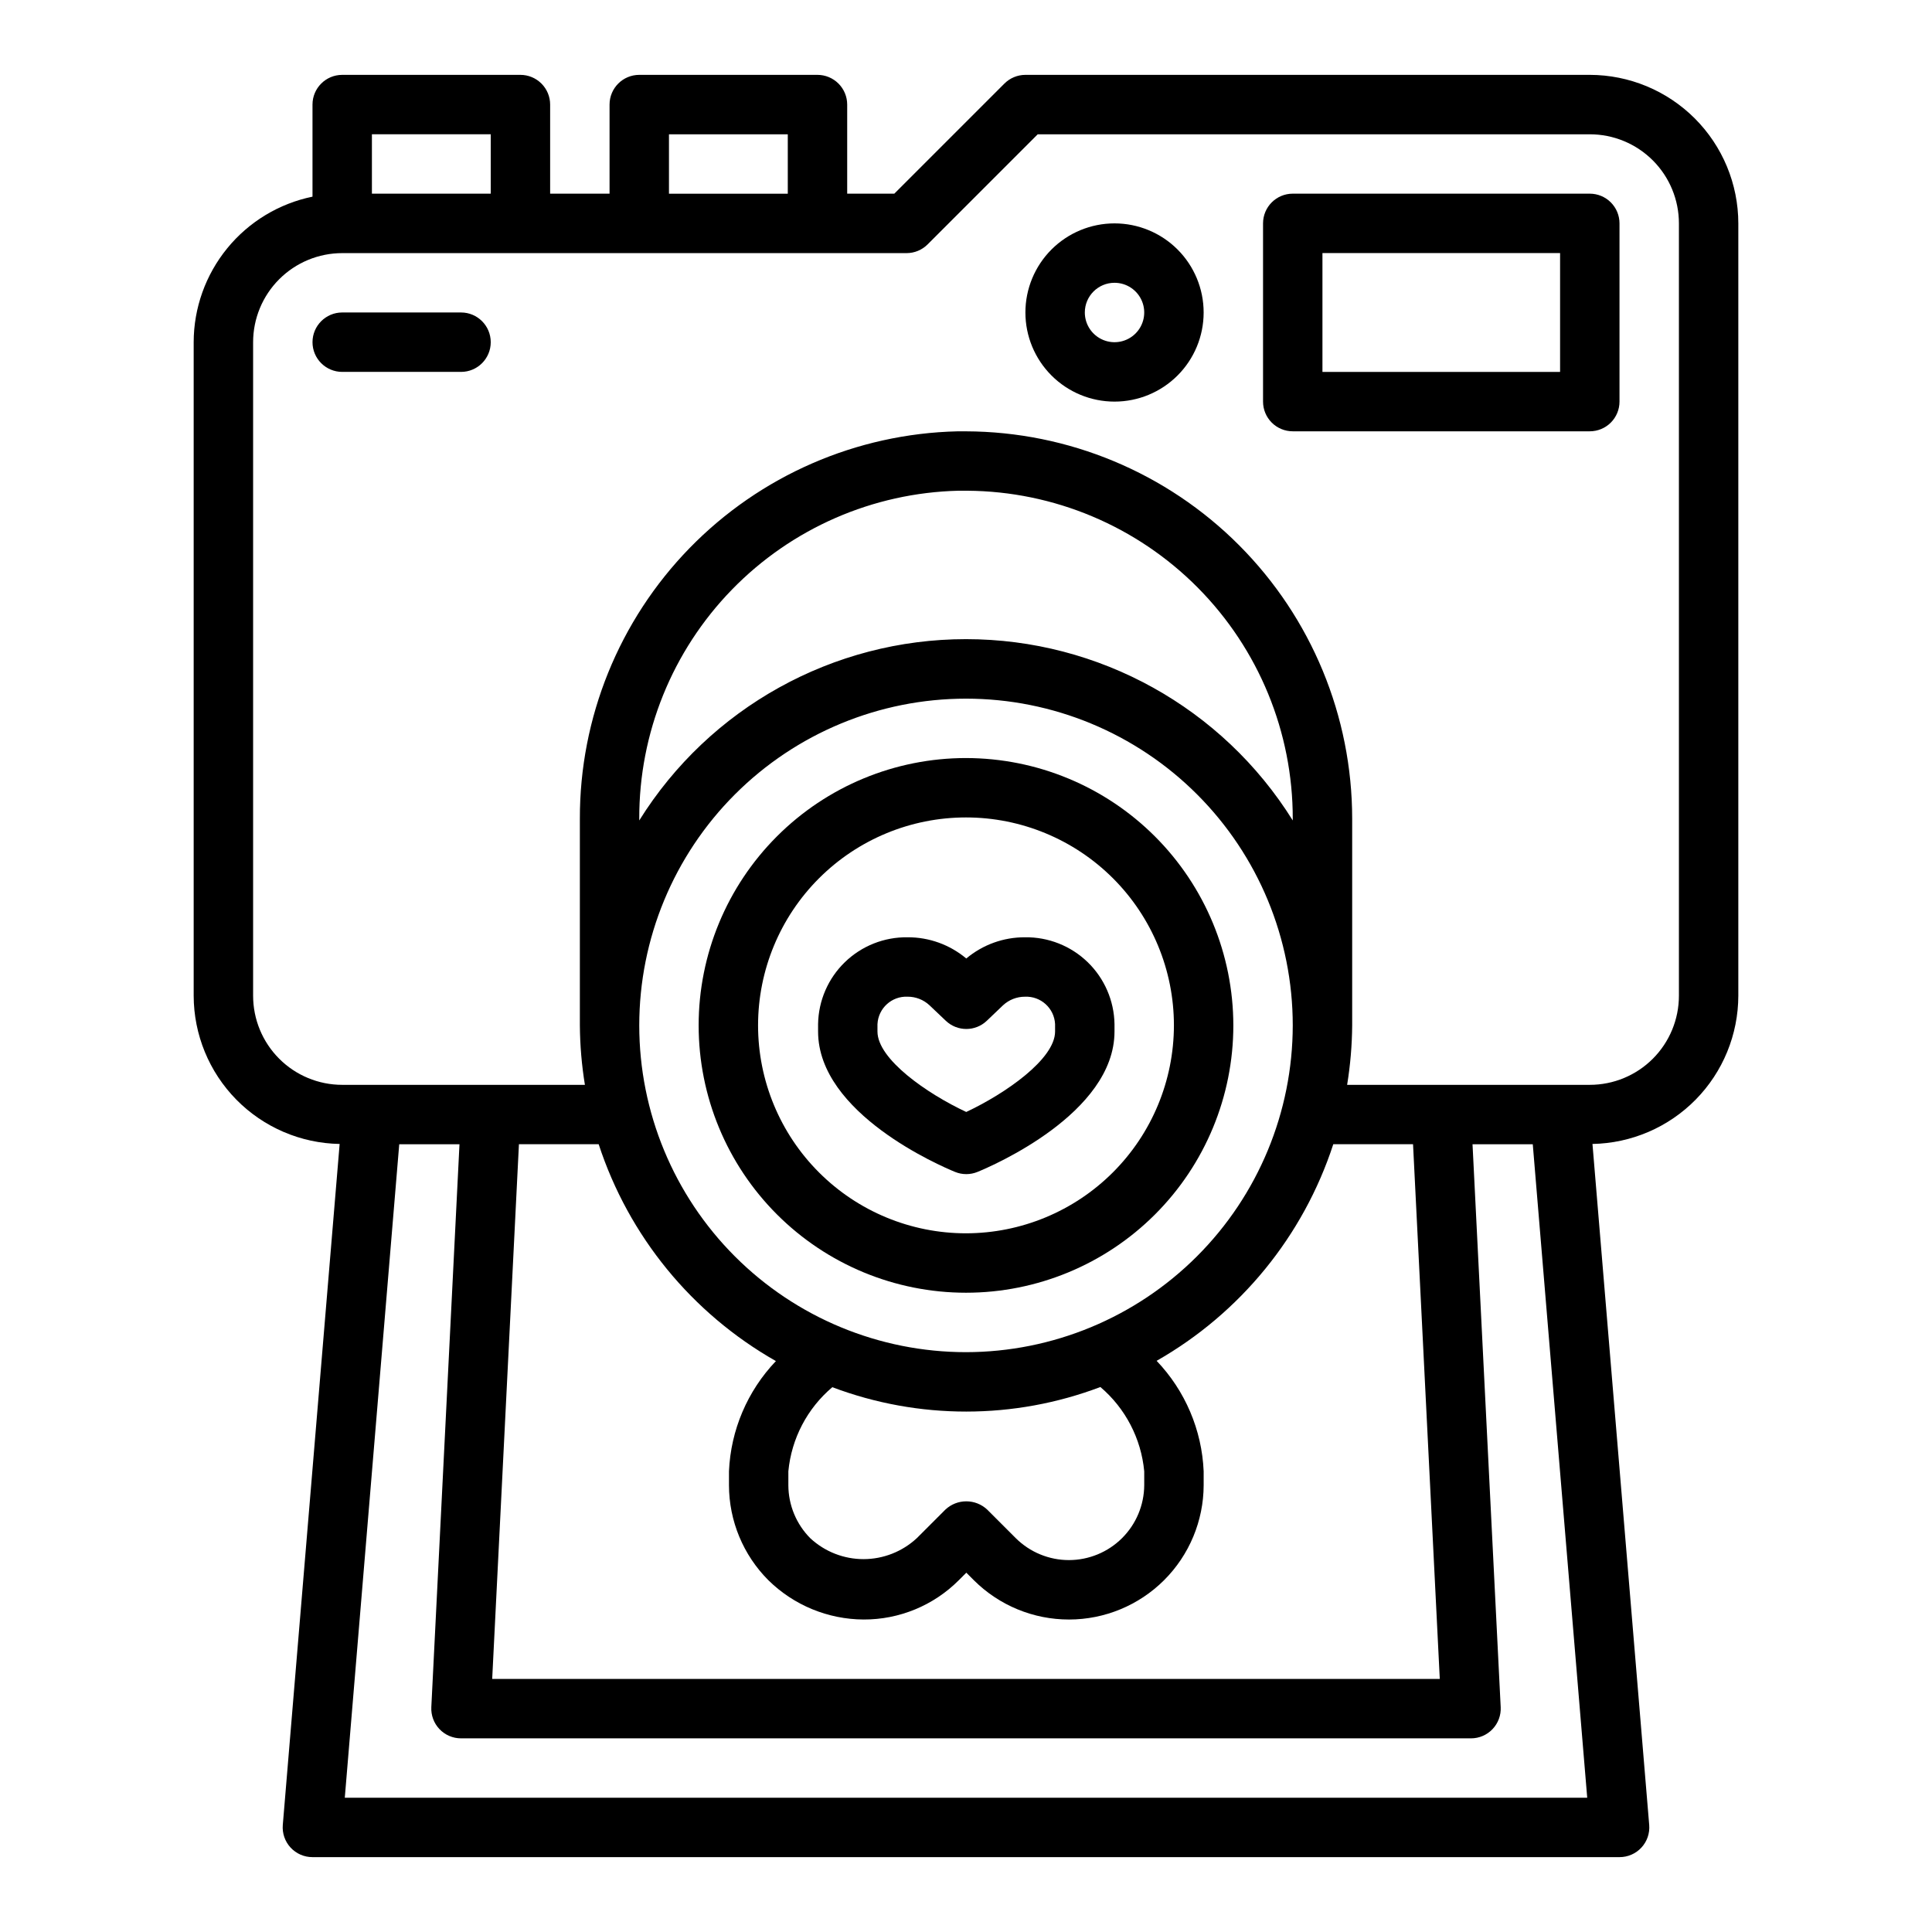
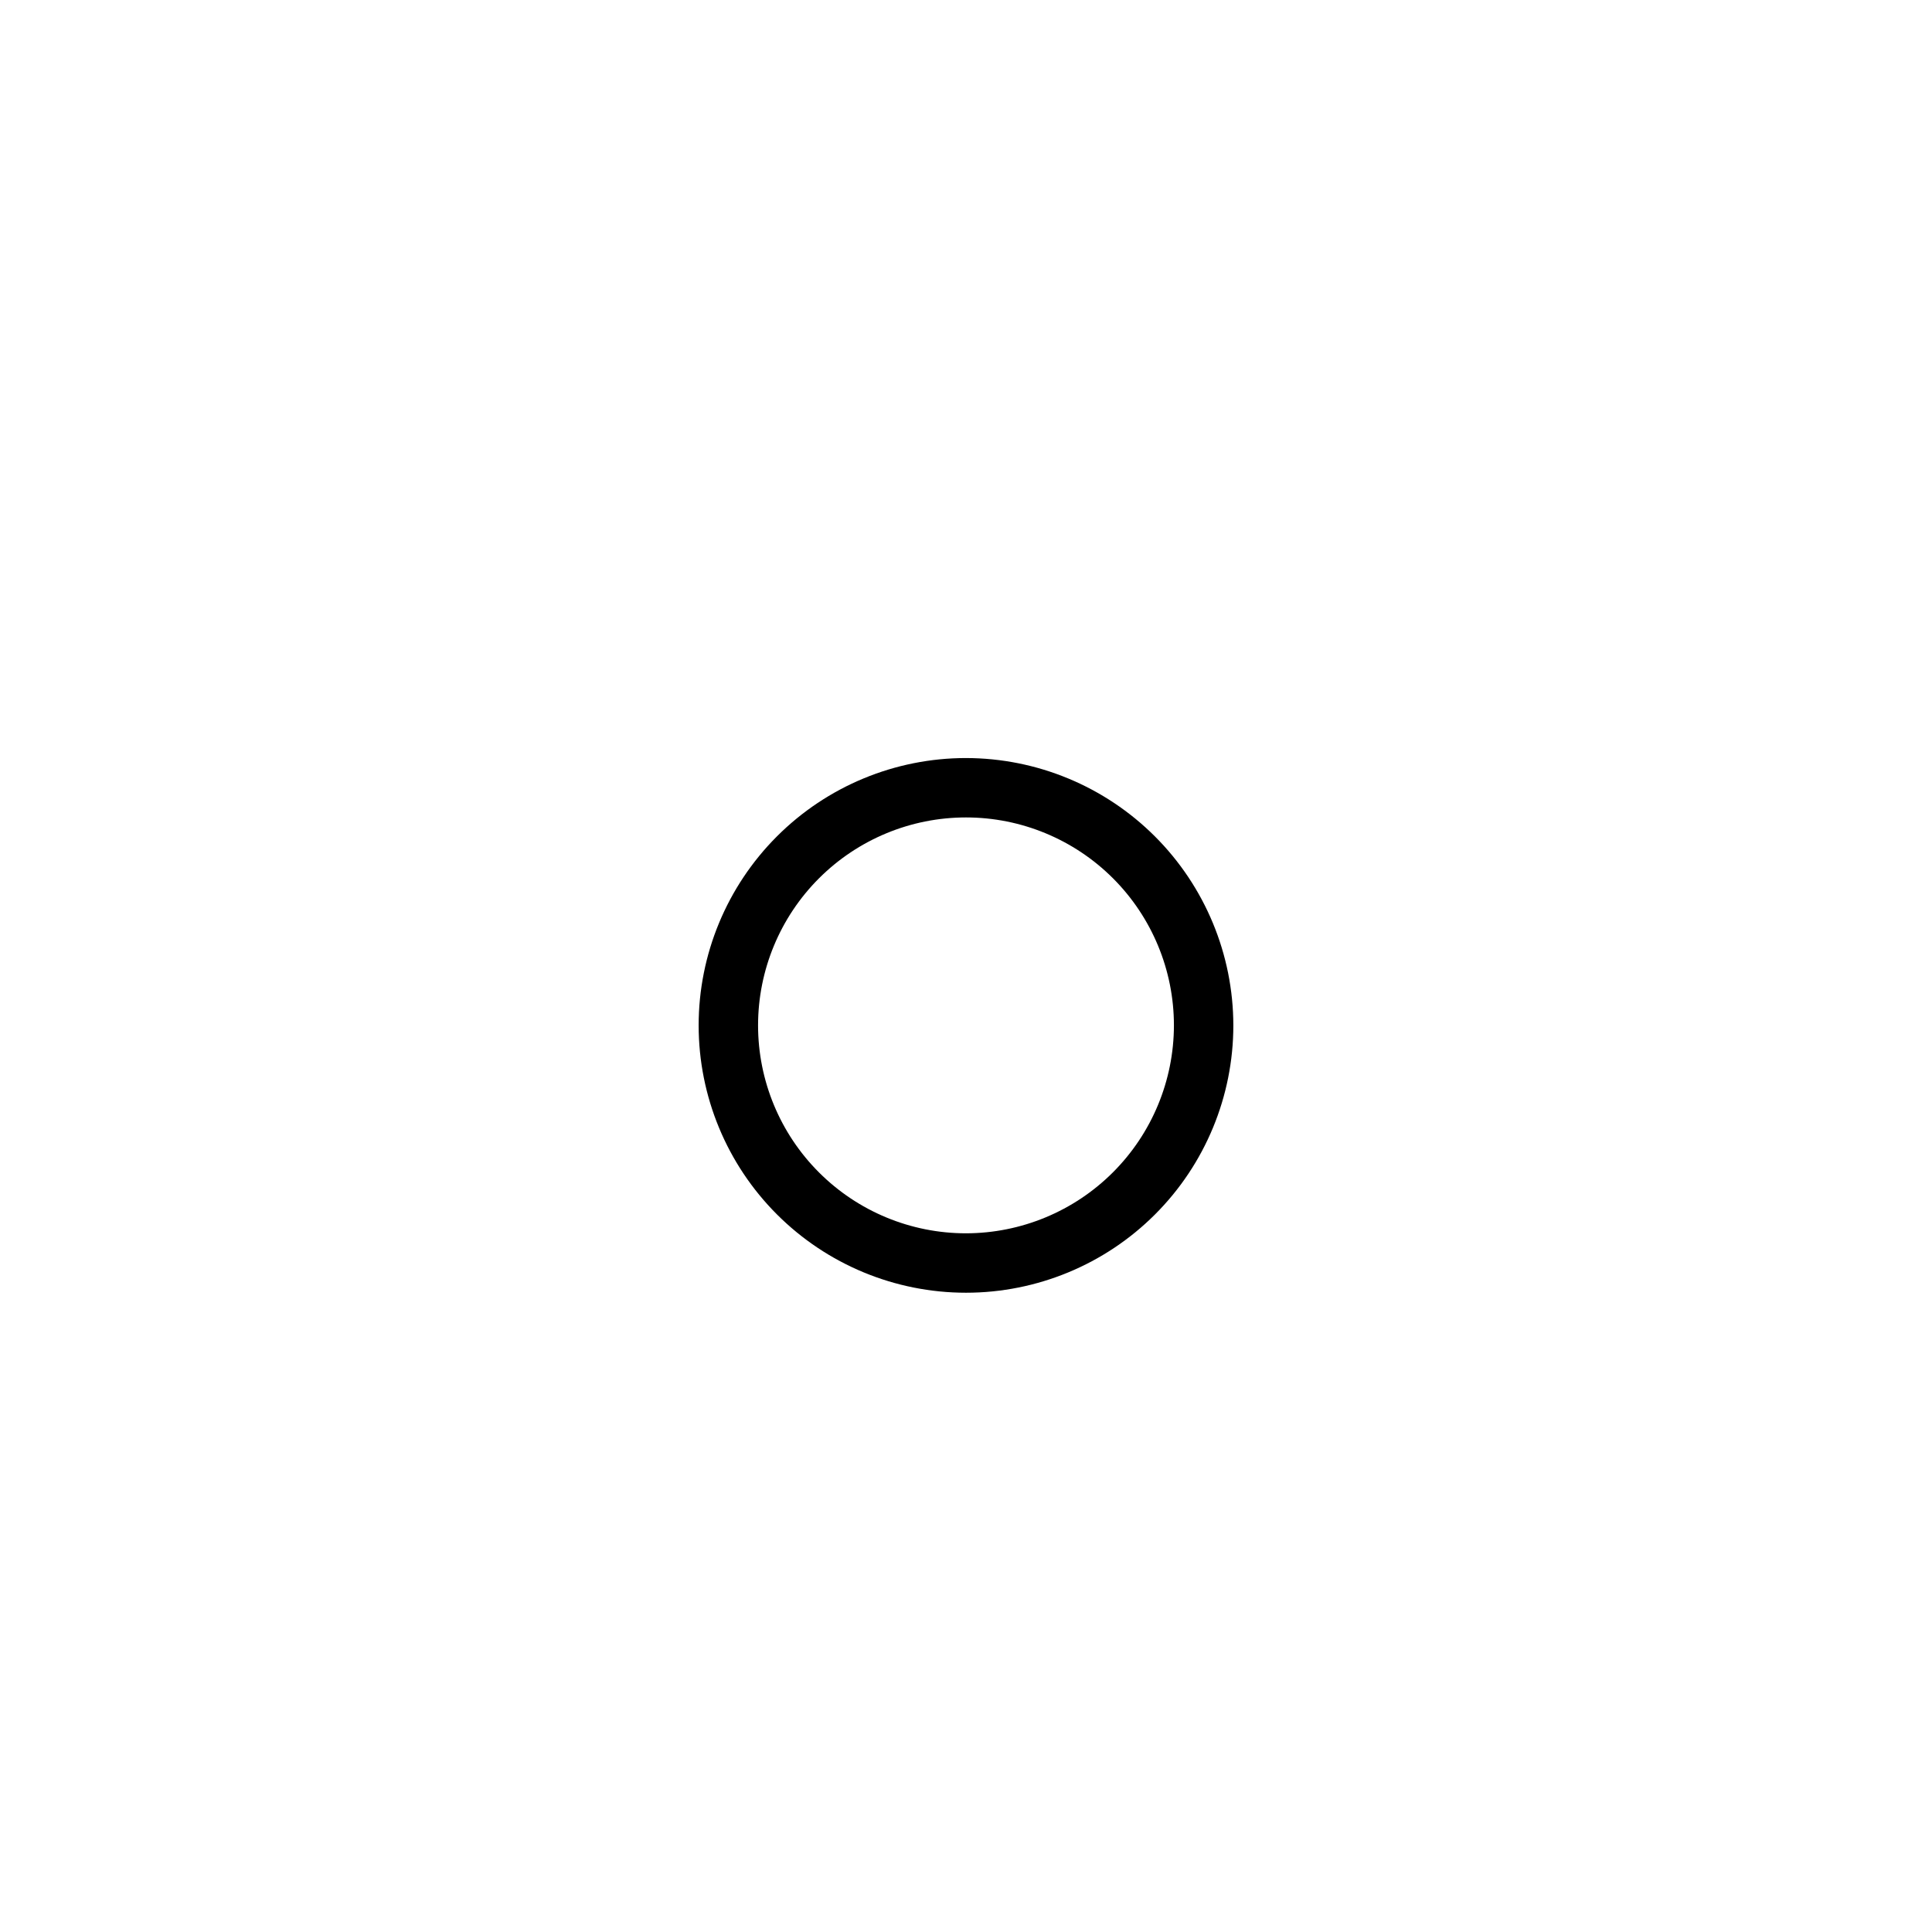
<svg xmlns="http://www.w3.org/2000/svg" fill="#000000" width="800px" height="800px" version="1.1" viewBox="144 144 512 512">
  <g>
-     <path d="m415.62 392.39c-5.684-0.023-11.191 1.969-15.547 5.621-4.356-3.656-9.863-5.648-15.547-5.621-6.195-0.09-12.168 2.277-16.617 6.586-4.449 4.309-7.004 10.207-7.109 16.398v1.984c0 21.758 32.582 35.691 36.297 37.211 1.906 0.781 4.043 0.781 5.953 0 3.707-1.52 36.305-15.453 36.305-37.211v-1.984c-0.109-6.191-2.668-12.09-7.117-16.398-4.449-4.309-10.426-6.676-16.617-6.586zm7.988 24.969c0 7.289-13.121 16.43-23.547 21.324-10.414-4.871-23.523-13.988-23.523-21.324v-1.984h0.004c0.223-4.195 3.785-7.43 7.984-7.242 2.148-0.008 4.219 0.801 5.793 2.269l4.336 4.117c3.043 2.894 7.816 2.894 10.855 0l4.312-4.117h0.004c1.574-1.461 3.644-2.269 5.793-2.262 4.199-0.191 7.769 3.043 7.988 7.242z" />
    <path d="m400 344.89c-18.793 0-36.812 7.465-50.098 20.75-13.289 13.289-20.754 31.309-20.754 50.098 0 18.789 7.465 36.812 20.754 50.098 13.285 13.285 31.305 20.75 50.098 20.75 18.789 0 36.809-7.465 50.098-20.75 13.285-13.285 20.75-31.309 20.75-50.098-0.023-18.785-7.492-36.793-20.773-50.074-13.285-13.281-31.293-20.754-50.074-20.773zm0 125.95c-14.617 0-28.633-5.805-38.965-16.141-10.336-10.332-16.141-24.352-16.141-38.965 0-14.613 5.805-28.629 16.141-38.965 10.332-10.332 24.348-16.141 38.965-16.141 14.613 0 28.629 5.809 38.965 16.141 10.332 10.336 16.137 24.352 16.137 38.965-0.016 14.609-5.828 28.617-16.156 38.945-10.332 10.332-24.336 16.141-38.945 16.16z" />
-     <path d="m486.59 258.3h78.723c2.086 0 4.09-0.828 5.566-2.305 1.477-1.477 2.305-3.477 2.305-5.566v-47.23c0-2.09-0.828-4.09-2.305-5.566-1.477-1.477-3.481-2.309-5.566-2.309h-78.723c-4.348 0-7.871 3.527-7.871 7.875v47.23c0 2.09 0.828 4.09 2.305 5.566 1.477 1.477 3.481 2.305 5.566 2.305zm7.871-47.23h62.977v31.488h-62.977z" />
-     <path d="m439.36 250.43c6.262 0 12.27-2.488 16.699-6.918 4.43-4.426 6.918-10.434 6.918-16.699 0-6.262-2.488-12.27-6.918-16.699-4.43-4.426-10.438-6.914-16.699-6.914-6.266 0-12.27 2.488-16.699 6.914-4.43 4.43-6.918 10.438-6.918 16.699 0 6.266 2.488 12.273 6.918 16.699 4.43 4.43 10.434 6.918 16.699 6.918zm0-31.488c3.184 0 6.055 1.918 7.273 4.859 1.219 2.941 0.543 6.328-1.707 8.578-2.254 2.254-5.637 2.926-8.578 1.707s-4.859-4.09-4.859-7.273c0-4.348 3.523-7.871 7.871-7.871z" />
-     <path d="m266.18 226.81h-31.488c-4.348 0-7.875 3.527-7.875 7.875s3.527 7.871 7.875 7.871h31.488c4.348 0 7.871-3.523 7.871-7.871s-3.523-7.875-7.871-7.875z" />
-     <path d="m281.92 163.84h-47.23c-4.348 0-7.875 3.527-7.875 7.875v24.402c-8.883 1.828-16.867 6.66-22.602 13.688-5.734 7.027-8.875 15.816-8.887 24.887v173.18c0.02 10.309 4.082 20.203 11.312 27.551 7.234 7.344 17.062 11.562 27.371 11.738l-15.066 180.47c-0.184 2.199 0.566 4.375 2.062 5.996s3.606 2.539 5.809 2.531h346.37c2.207 0.008 4.312-0.91 5.809-2.531 1.5-1.621 2.246-3.797 2.062-5.996l-15.035-180.47c10.305-0.188 20.125-4.406 27.352-11.75 7.227-7.348 11.281-17.234 11.301-27.539v-204.67c-0.012-10.438-4.164-20.441-11.543-27.82s-17.383-11.527-27.816-11.543h-149.57c-2.086 0.004-4.09 0.832-5.566 2.309l-29.18 29.18h-12.484v-23.613c0-2.09-0.832-4.09-2.309-5.566-1.477-1.477-3.477-2.309-5.566-2.309h-47.23c-4.348 0-7.871 3.527-7.871 7.875v23.613h-15.746v-23.613c0-2.09-0.828-4.09-2.305-5.566-1.477-1.477-3.477-2.309-5.566-2.309zm-39.359 15.746h31.488v15.742h-31.488zm-7.188 440.83 14.43-173.18h15.965l-7.465 149.18c-0.105 2.156 0.676 4.258 2.164 5.82 1.488 1.562 3.551 2.449 5.711 2.445h267.65c2.156 0.004 4.223-0.883 5.707-2.445 1.488-1.562 2.273-3.664 2.164-5.82l-7.465-149.18h15.965l14.43 173.18zm211.86-86.512v3.699c-0.035 5.273-2.152 10.316-5.891 14.031-3.738 3.715-8.797 5.801-14.07 5.805-5.269 0-10.328-2.086-14.07-5.801l-7.559-7.559 0.004 0.004c-3.125-2.953-8.012-2.953-11.133 0l-7.559 7.559v-0.004c-3.828 3.555-8.855 5.535-14.082 5.547-5.223 0.008-10.258-1.957-14.098-5.5-3.734-3.734-5.836-8.801-5.852-14.082v-3.699c0.824-8.668 5.004-16.668 11.652-22.285 22.895 8.633 48.152 8.617 71.039-0.047 6.637 5.644 10.805 13.656 11.617 22.332zm-47.23-31.566c-22.969 0-44.992-9.125-61.23-25.363-16.238-16.238-25.363-38.266-25.363-61.23 0-22.965 9.125-44.992 25.363-61.23s38.262-25.363 61.23-25.363c22.965 0 44.988 9.125 61.227 25.363 16.242 16.238 25.363 38.266 25.363 61.23-0.027 22.957-9.156 44.969-25.391 61.199-16.234 16.234-38.242 25.367-61.199 25.395zm86.59-140.91c-18.637-29.887-51.371-48.047-86.59-48.047-35.223 0-67.953 18.16-86.594 48.047v-0.473c-0.062-22.664 8.75-44.453 24.559-60.699 15.805-16.246 37.344-25.652 60.004-26.207h2.418-0.004c22.938 0.16 44.879 9.395 61.031 25.68 16.152 16.289 25.203 38.305 25.176 61.242zm-136.97 143.27c-7.547 7.906-11.969 18.285-12.438 29.207v3.699c0.016 9.449 3.777 18.508 10.461 25.191 6.727 6.613 15.766 10.34 25.199 10.391 9.469 0.039 18.559-3.711 25.246-10.414l1.992-1.992 2.039 2.039c6.695 6.652 15.758 10.383 25.199 10.371s18.496-3.762 25.176-10.43c6.684-6.672 10.453-15.715 10.484-25.156v-3.699c-0.469-10.945-4.898-21.348-12.465-29.27 22.199-12.648 38.891-33.113 46.816-57.402h21.137l7.086 141.7h-251.12l7.086-141.7h21.137-0.004c7.949 24.336 24.699 44.828 46.965 57.465zm34.637-293.62c2.09 0 4.09-0.832 5.566-2.309l29.18-29.18h146.31c6.262 0 12.27 2.488 16.699 6.918 4.426 4.426 6.914 10.434 6.914 16.699v204.67c0 6.262-2.488 12.27-6.914 16.699-4.43 4.43-10.438 6.918-16.699 6.918h-64.316c0.852-5.207 1.297-10.473 1.34-15.746v-54.773c-0.008-27.168-10.781-53.23-29.961-72.473-19.18-19.242-45.207-30.102-72.375-30.195h-2.269c-26.793 0.633-52.273 11.734-70.98 30.93-18.703 19.195-29.148 44.953-29.086 71.754v54.758c0.039 5.273 0.488 10.539 1.336 15.746h-64.312c-6.266 0-12.273-2.488-16.699-6.918-4.43-4.43-6.918-10.438-6.918-16.699v-173.18c0-6.266 2.488-12.273 6.918-16.699 4.426-4.43 10.434-6.918 16.699-6.918zm-62.977-31.488h31.488v15.742h-31.488z" />
  </g>
</svg>